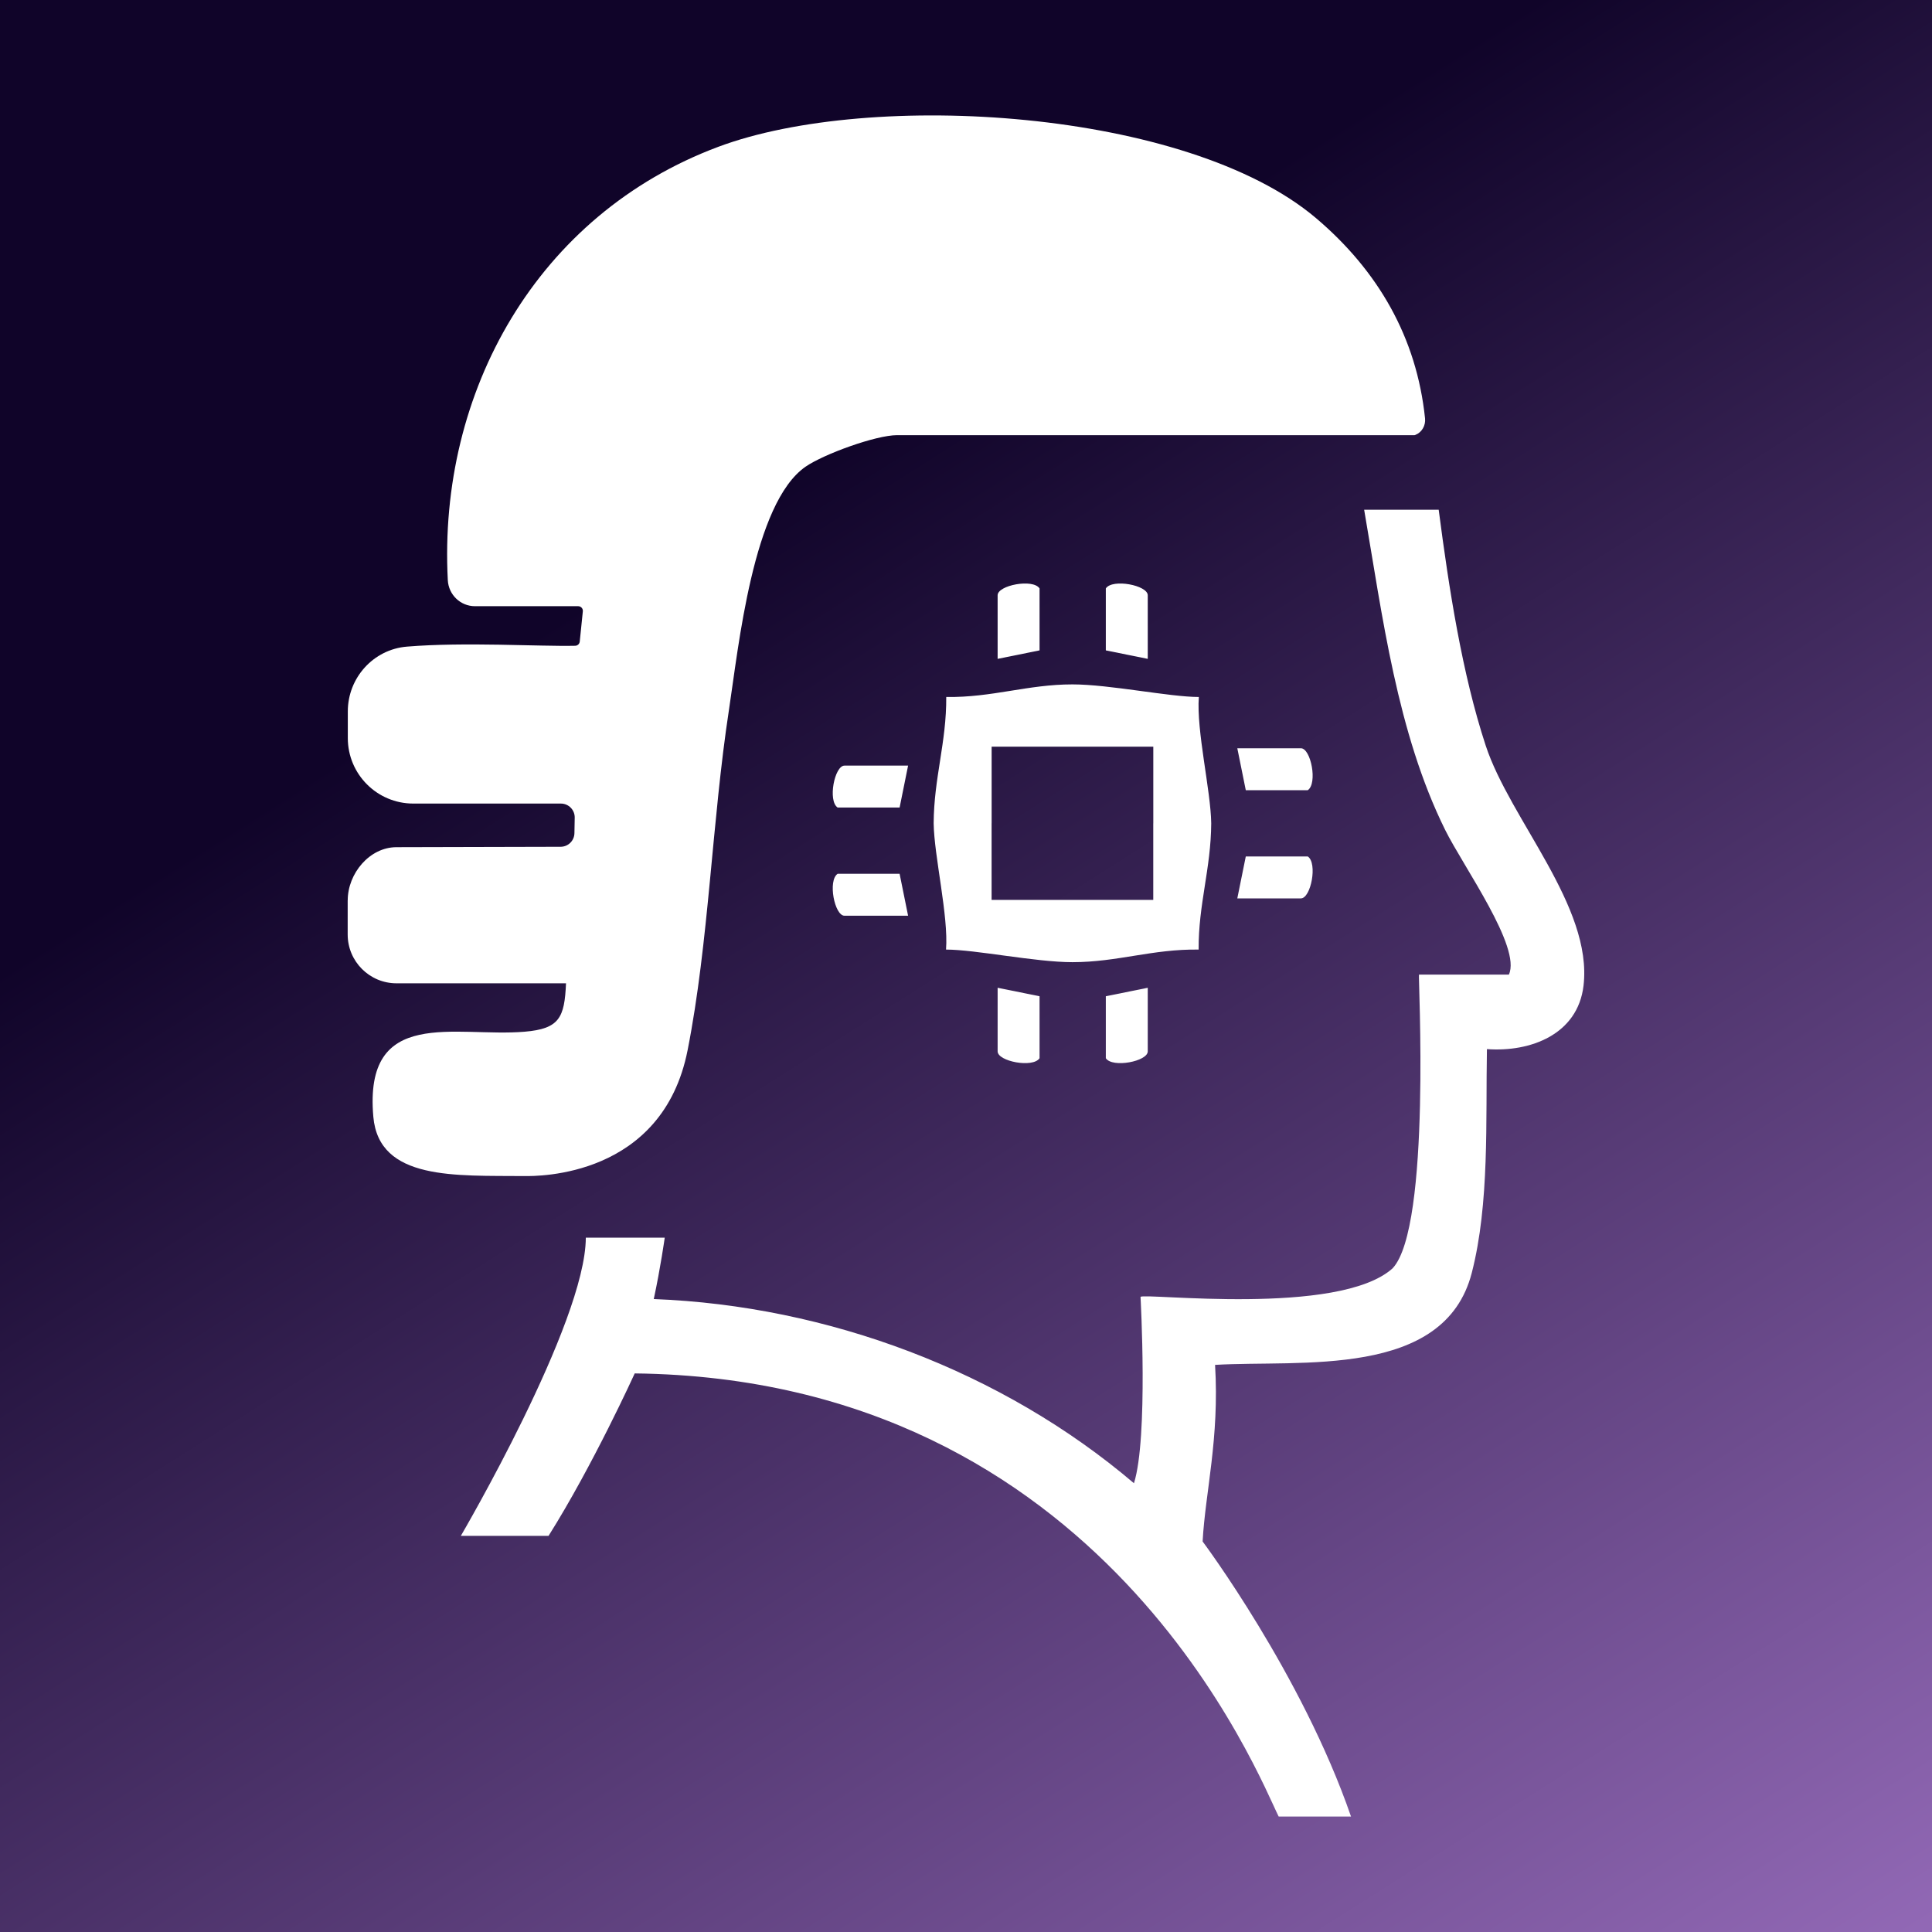
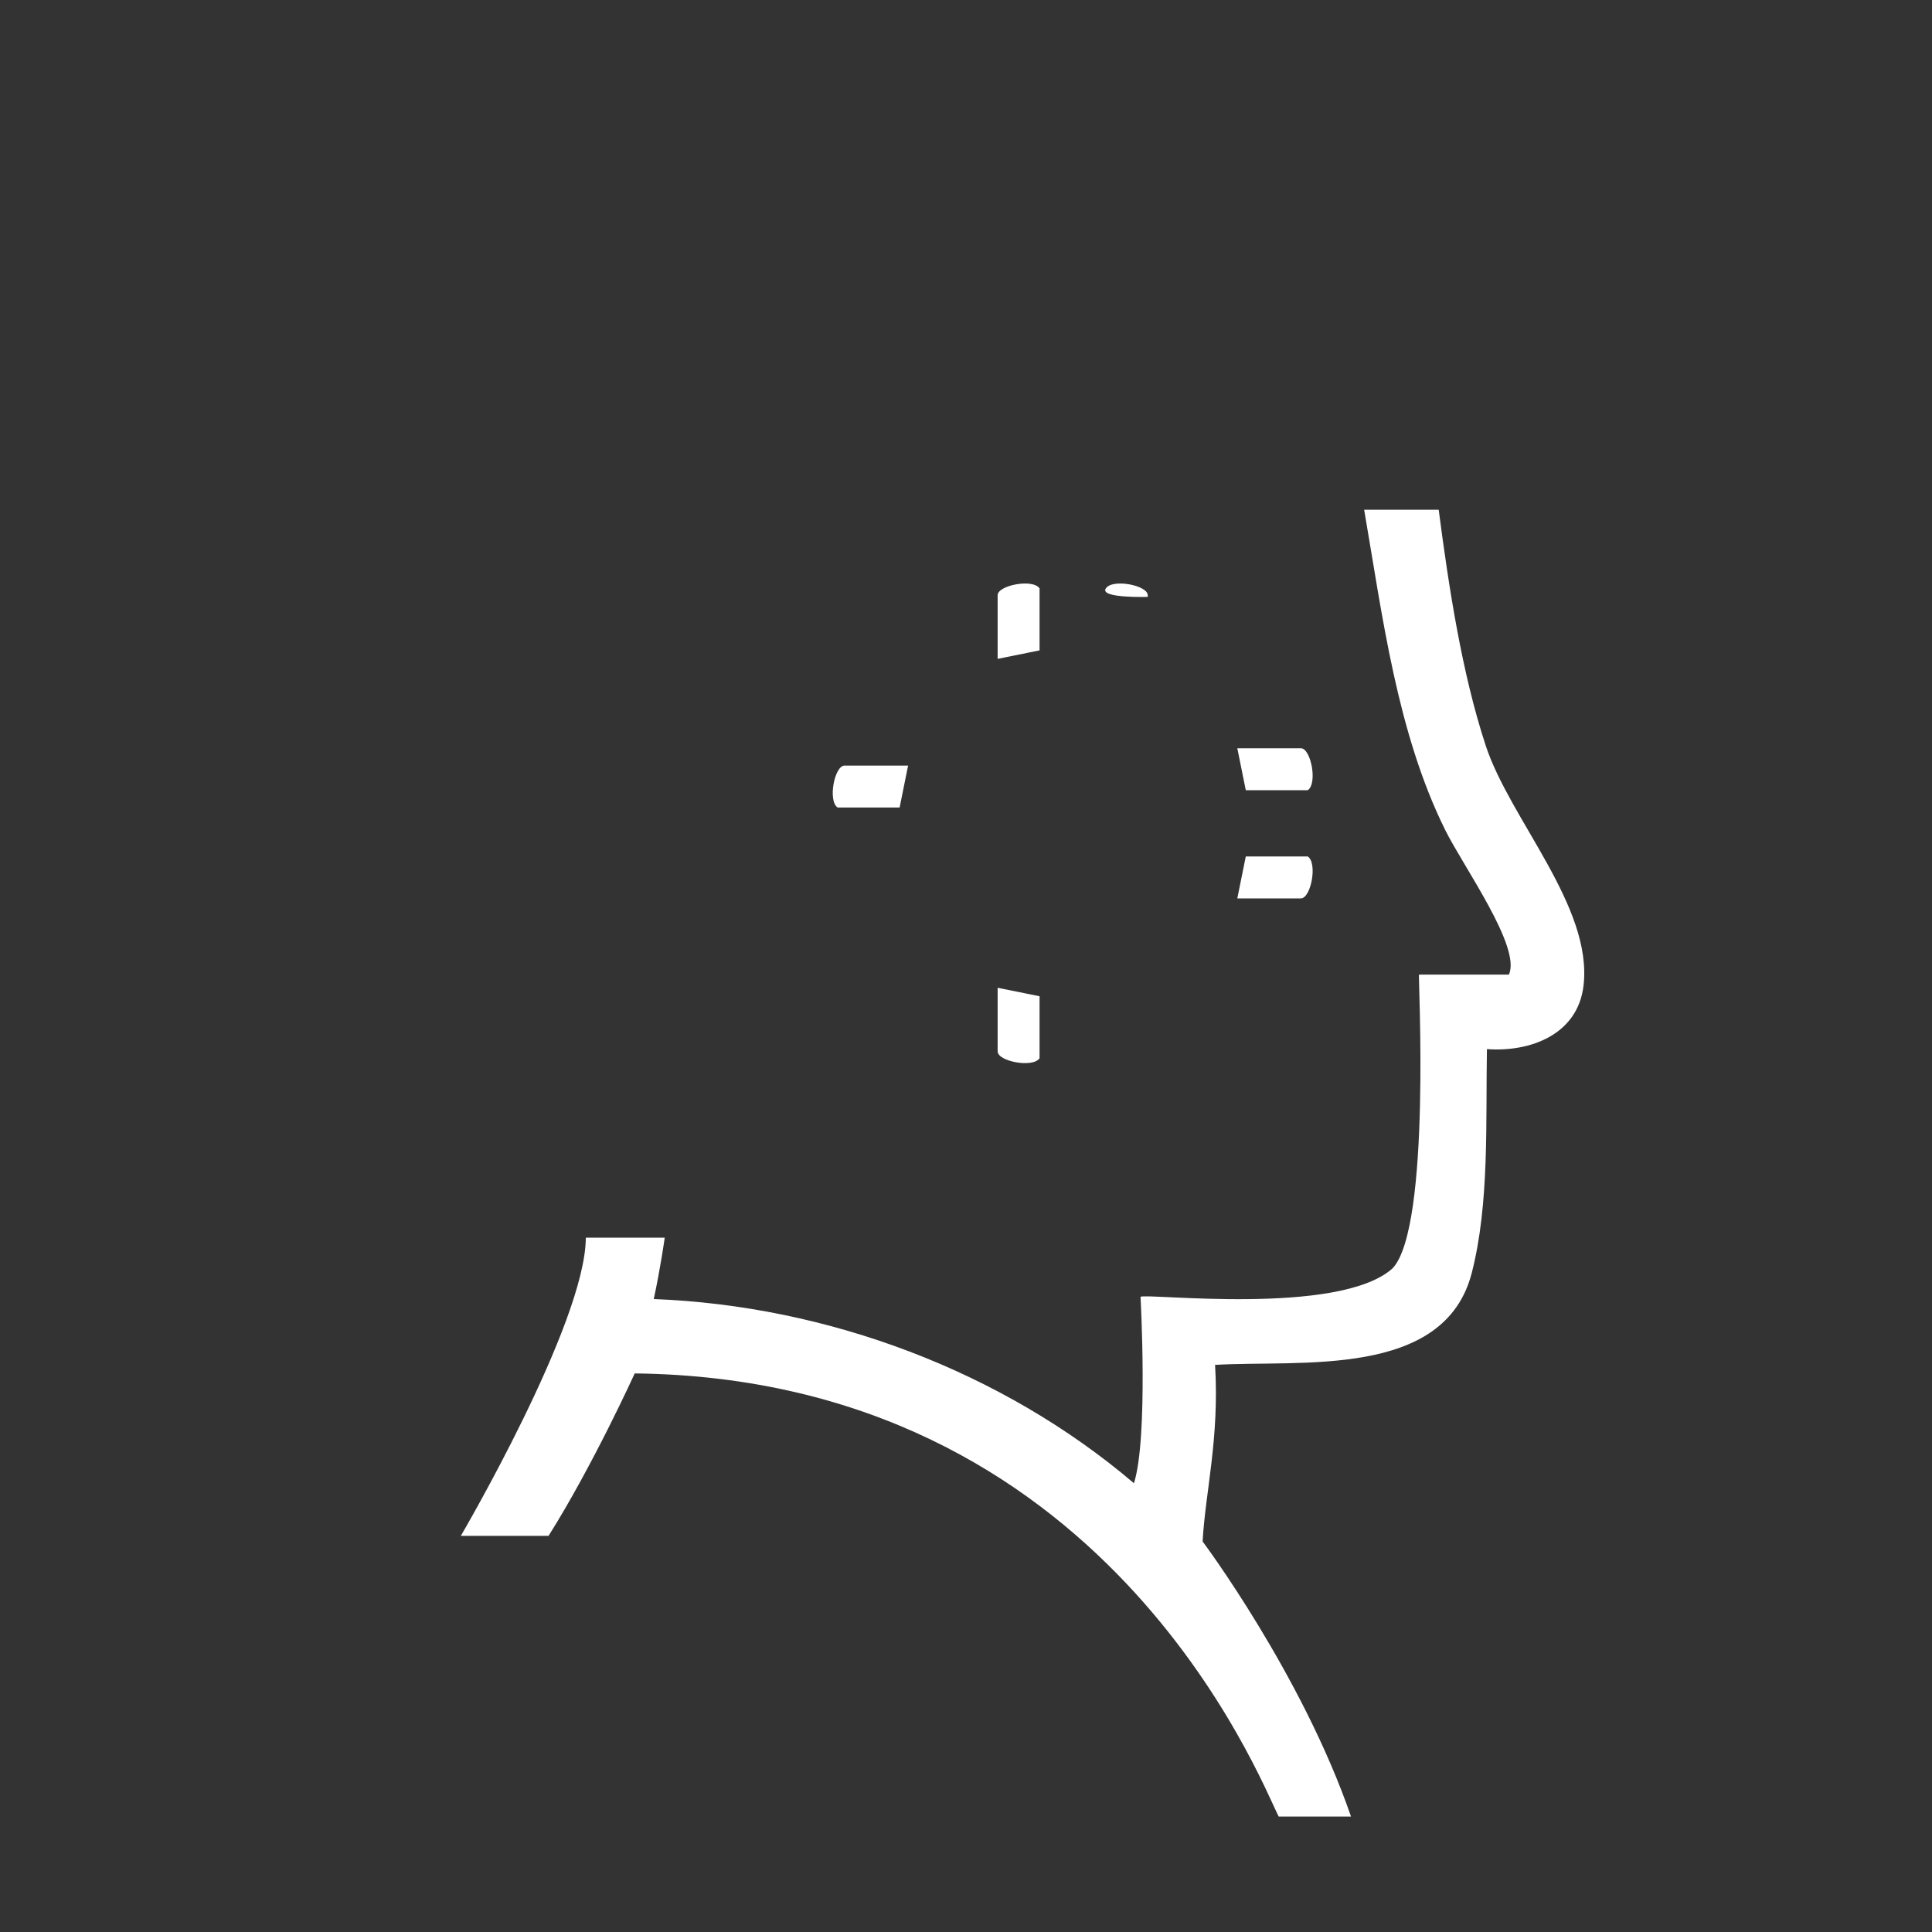
<svg xmlns="http://www.w3.org/2000/svg" id="Layer_2" data-name="Layer 2" viewBox="0 0 1080 1080">
  <rect x="0" y="0" width="1080" height="1080" fill="#333333" stroke="none" />
  <defs>
    <style>      .cls-1 {        fill: url(#linear-gradient);      }      .cls-2 {        fill: #fff;      }    </style>
    <linearGradient id="linear-gradient" x1="387.21" y1="298.65" x2="990.72" y2="1251.98" gradientUnits="userSpaceOnUse">
      <stop offset="0" stop-color="#100429" />
      <stop offset="1" stop-color="#9e72c3" />
    </linearGradient>
  </defs>
  <g id="Layer_1-2" data-name="Layer 1">
    <g>
-       <rect class="cls-1" width="1080" height="1080" />
      <g>
-         <path class="cls-2" d="M194.38,503.33c0-15.05,12.18-29.71,27.22-29.75l91.8-.23c4.22-.01,7.65-3.4,7.71-7.62l.16-8.68c.06-4.31-3.42-7.85-7.73-7.85h-82.5c-20.22,0-36.61-16.39-36.61-36.61v-14.91c0-18.79,14.3-34.66,33.02-36.21,32.6-2.69,73.89-.02,94.09-.48,1.28-.03,2.35-.97,2.53-2.24l1.73-16.9c.23-1.57-.99-2.98-2.58-2.98h-57.7c-8.14,0-14.76-6.42-15.19-14.55-5.53-105.44,50.04-204.44,151.23-242.26,85.5-31.96,262.09-21.09,334.06,39.83,34.63,29.32,56.31,66.69,60.99,111.99.41,3.94-1.71,7.77-5.39,9.23-.24.1-.41.15-.48.15h-289.26c-11.86,0-40.86,10.56-51.07,17.56-29.53,20.25-37.59,101.22-42.92,136.03-9.5,61.99-11.22,129.91-23.1,190.17-14.02,71.13-83.77,70.48-91.16,70.41-38.37-.37-81.38,2.63-84.53-33.13-5.47-62.03,45.96-44.32,84.52-47.56,19.57-1.64,22.34-7.89,23.19-27.06h-94.75c-15.08,0-27.3-12.22-27.3-27.3v-19.07Z" />
        <path class="cls-2" d="M755.23,1015.45h-40.45c-10.52-20.71-97.16-244.7-359.97-247.7,0,0-23.41,51.52-48.17,90.81h-49.03s69.76-119.05,69.86-166.69h44.12s-2.35,16.8-6.13,34.31c97.05,3.73,194.6,40.15,268.43,102.96,8.05-25.52,3.67-104.17,3.67-104.17,1.55-2.43,110.88,11.1,140.91-15.97,21.72-23.04,14.17-164.2,14.75-164.2h50.25c7.11-15.18-25.44-60.33-35.6-80.84-26.93-54.38-35.06-119.61-45.3-179h41.67c5.75,44.19,13.09,91.69,26.28,131.83,13.56,41.28,59.91,89.99,54.68,134.21-3.22,27.25-29.6,37.24-54,35.46-.73,39.9,1.52,86.33-8.48,125.11-15.29,59.29-95.93,48.55-143.49,51.41,2.48,41.18-5.48,71.23-6.96,98.71,0,0,55.46,74.12,82.95,153.76Z" />
        <g>
-           <path class="cls-2" d="M670.16,389.62c-16.43,0-49.93-7.04-70.65-7.04-25.18,0-44.77,7.41-70.55,7.04.16,25.37-6.9,45.21-7.04,70.6.25,18.31,8.36,51.85,6.92,70.6,16.43,0,49.93,7.04,70.65,7.04,25.18,0,44.77-7.41,70.55-7.04-.16-25.37,6.9-45.21,7.04-70.6-.25-18.31-8.36-51.85-6.92-70.6ZM644.68,460.22v42.82h-90.37v-42.82h.02v-42.82h90.37v42.82h-.02Z" />
          <g>
            <path class="cls-2" d="M557.68,368.3v-35.54c0-5.59,19.72-9.43,23.44-3.83v34.64s-23.44,4.74-23.44,4.74Z" />
-             <path class="cls-2" d="M641.6,368.3v-35.54c0-5.59-19.72-9.43-23.44-3.83v34.64s23.44,4.74,23.44,4.74Z" />
+             <path class="cls-2" d="M641.6,368.3v-35.54c0-5.59-19.72-9.43-23.44-3.83s23.44,4.74,23.44,4.74Z" />
          </g>
          <g>
            <path class="cls-2" d="M691.67,418.28h35.54c5.59,0,9.43,19.72,3.83,23.44h-34.64s-4.74-23.44-4.74-23.44Z" />
            <path class="cls-2" d="M691.67,502.2h35.54c5.59,0,9.43-19.72,3.83-23.44h-34.64s-4.74,23.44-4.74,23.44Z" />
          </g>
          <g>
-             <path class="cls-2" d="M641.6,552.18v35.54c0,5.59-19.72,9.43-23.44,3.83v-34.64s23.44-4.74,23.44-4.74Z" />
            <path class="cls-2" d="M557.68,552.18v35.54c0,5.59,19.72,9.43,23.44,3.83v-34.64s-23.44-4.74-23.44-4.74Z" />
          </g>
          <g>
-             <path class="cls-2" d="M507.62,511.9h-35.54c-5.59,0-9.43-19.72-3.83-23.44h34.64s4.74,23.44,4.74,23.44Z" />
            <path class="cls-2" d="M507.62,427.98h-35.54c-5.59,0-9.43,19.72-3.83,23.44h34.64s4.74-23.44,4.74-23.44Z" />
          </g>
        </g>
      </g>
    </g>
  </g>
</svg>